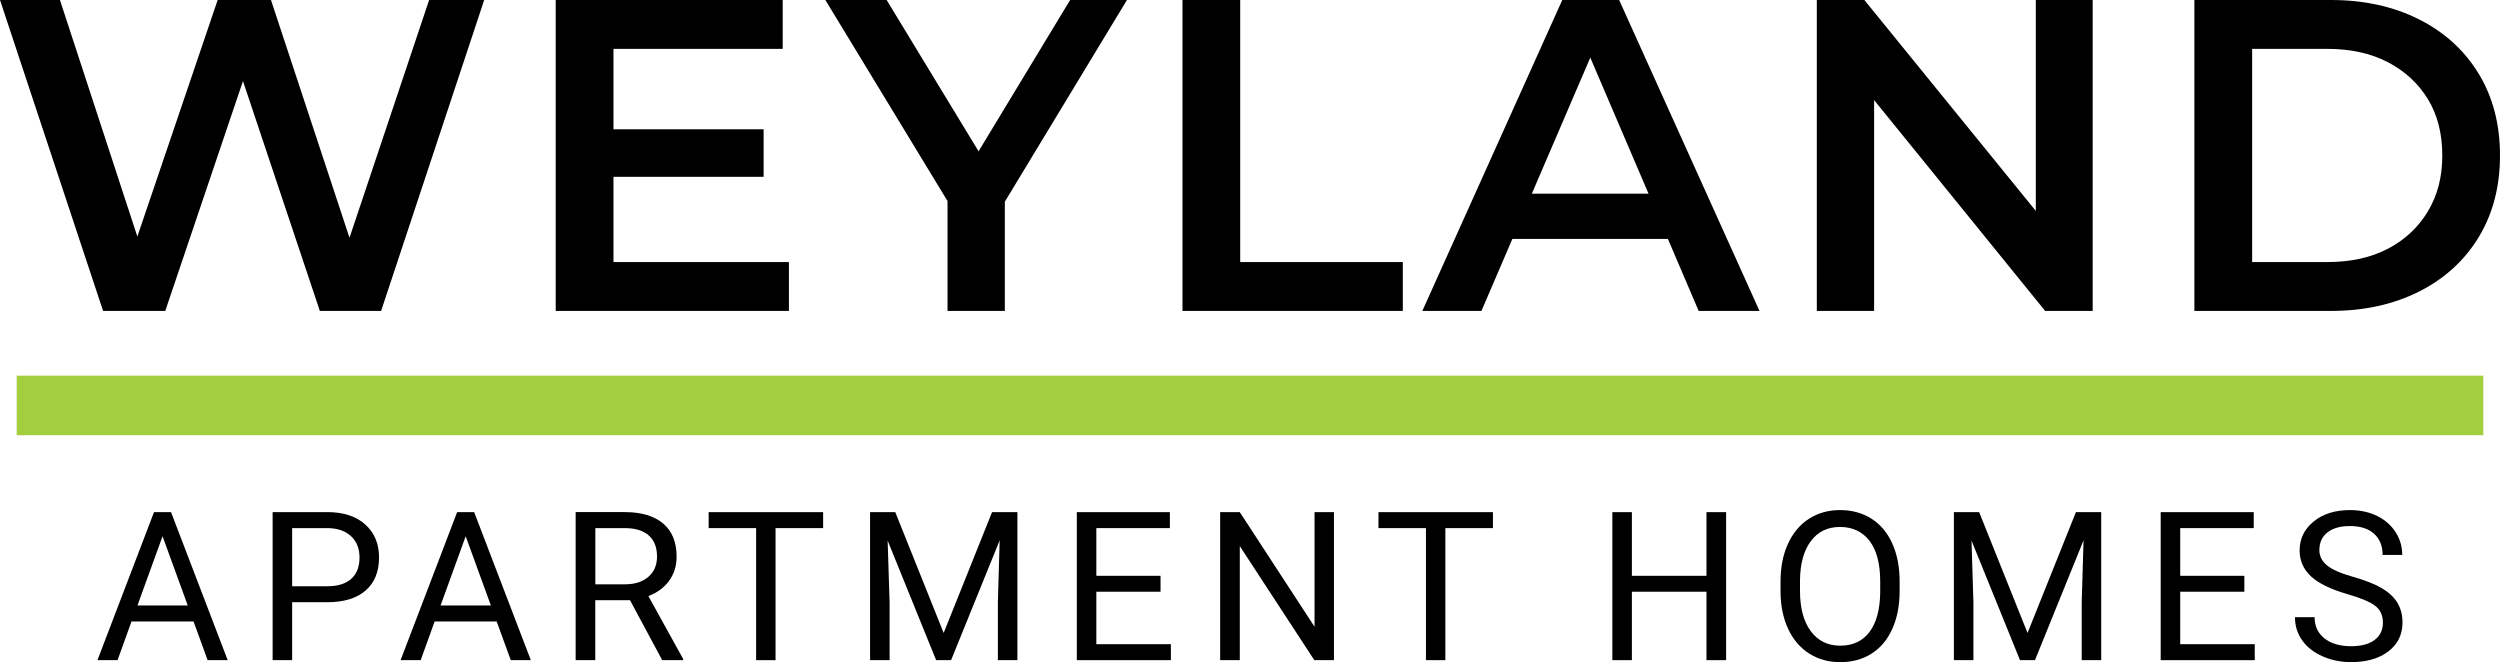
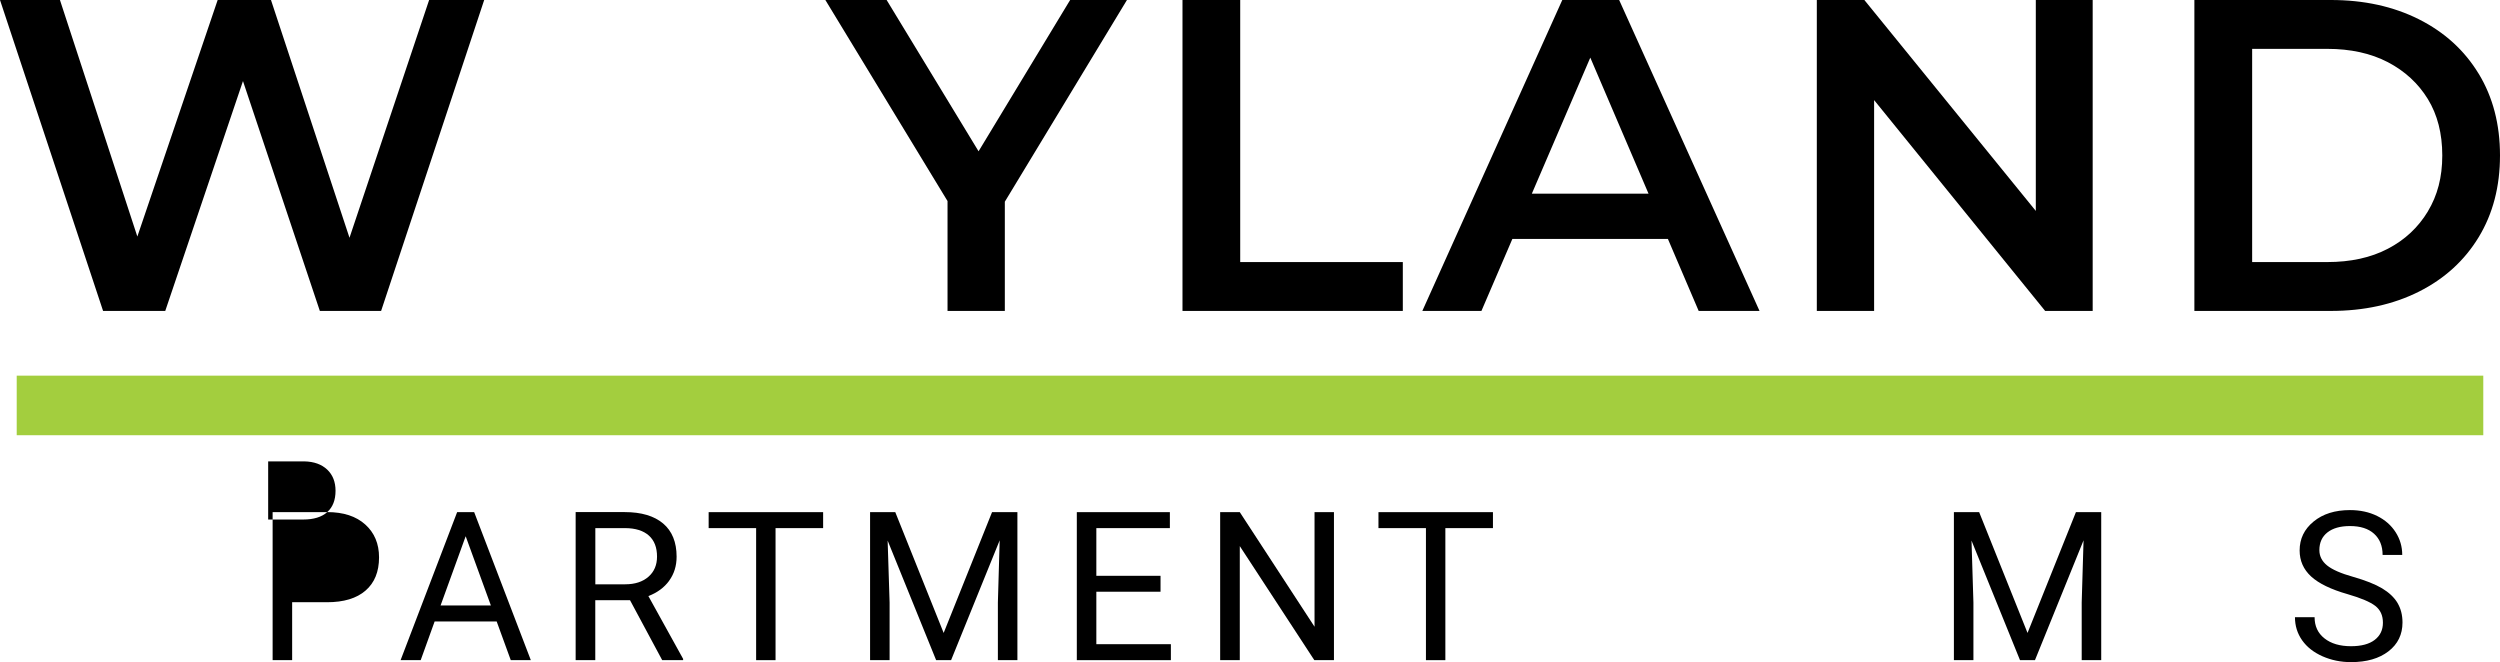
<svg xmlns="http://www.w3.org/2000/svg" id="Layer_1" data-name="Layer 1" viewBox="0 0 471.25 124.83">
  <defs>
    <style>
      .cls-1 {
        fill: #a3ce3e;
      }
    </style>
  </defs>
  <g>
    <polygon points="65.88 44.82 51.08 0 41.03 0 25.89 44.59 11.3 0 0 0 19.43 58.61 31.15 58.61 45.8 15.28 60.29 58.61 71.84 58.61 91.27 0 80.89 0 65.88 44.82" />
-     <polygon points="115.64 33.33 143.94 33.33 143.94 24.37 115.64 24.37 115.64 9.21 147.54 9.21 147.54 0 104.75 0 104.75 58.61 148.71 58.61 148.71 49.4 115.64 49.4 115.64 33.33" />
    <polygon points="201.72 0 184.46 28.52 167.13 0 155.58 0 178.61 37.9 178.61 58.61 189.41 58.61 189.41 38.02 212.43 0 201.72 0" />
    <polygon points="233.78 0 222.9 0 222.9 58.61 264.43 58.61 264.43 49.4 233.78 49.4 233.78 0" />
    <path d="M294.49,0l-26.38,58.61h11.14l5.83-13.57h29.32l5.8,13.57h11.47L305.21,0h-10.72ZM288.75,36.51l11.02-25.65,10.98,25.65h-21.99Z" />
    <polygon points="383.75 39.76 351.43 0 342.47 0 342.47 58.61 353.27 58.61 353.27 18.87 385.51 58.61 394.47 58.61 394.47 0 383.75 0 383.75 39.76" />
    <path d="M467.23,13.9c-2.68-4.41-6.43-7.83-11.26-10.26-4.83-2.43-10.37-3.64-16.62-3.64h-25.71v58.61h25.71c6.25,0,11.79-1.21,16.62-3.64,4.83-2.43,8.58-5.85,11.26-10.26,2.68-4.41,4.02-9.55,4.02-15.41s-1.34-11-4.02-15.41ZM457.65,39.86c-1.82,3.01-4.33,5.36-7.54,7.03-3.21,1.68-7.02,2.51-11.43,2.51h-14.15V9.21h14.15c4.41,0,8.22.84,11.43,2.51,3.21,1.68,5.72,3.99,7.54,6.95,1.81,2.96,2.72,6.5,2.72,10.63s-.91,7.54-2.72,10.55Z" />
  </g>
  <g>
-     <path d="M29.03,96.54l-10.66,27.9h3.79l2.63-7.3h11.69l2.66,7.3h3.78l-10.68-27.9h-3.22ZM25.91,114.13l4.73-13.05,4.75,13.05h-9.49Z" />
-     <path d="M61.68,96.54h-10.29v27.9h3.68v-10.92h6.57c3.16,0,5.58-.73,7.27-2.2,1.69-1.46,2.54-3.55,2.54-6.26,0-2.57-.87-4.63-2.6-6.19-1.73-1.56-4.12-2.34-7.18-2.34ZM66.2,109.12c-1.05.93-2.56,1.39-4.52,1.39h-6.61v-10.96h6.82c1.83.04,3.26.56,4.31,1.55,1.05,1,1.57,2.33,1.57,3.99,0,1.75-.52,3.09-1.57,4.02Z" />
+     <path d="M61.68,96.54h-10.29v27.9h3.68v-10.92h6.57c3.16,0,5.58-.73,7.27-2.2,1.69-1.46,2.54-3.55,2.54-6.26,0-2.57-.87-4.63-2.6-6.19-1.73-1.56-4.12-2.34-7.18-2.34Zc-1.05.93-2.56,1.39-4.52,1.39h-6.61v-10.96h6.82c1.83.04,3.26.56,4.31,1.55,1.05,1,1.57,2.33,1.57,3.99,0,1.75-.52,3.09-1.57,4.02Z" />
    <path d="M86.17,96.54l-10.66,27.9h3.79l2.63-7.3h11.69l2.66,7.3h3.78l-10.68-27.9h-3.22ZM83.05,114.13l4.73-13.05,4.75,13.05h-9.49Z" />
    <path d="M126.13,109.47c.94-1.29,1.41-2.8,1.41-4.54,0-2.73-.85-4.82-2.54-6.25-1.69-1.43-4.11-2.15-7.25-2.15h-9.24v27.9h3.7v-11.29h6.55l6.06,11.29h3.95v-.23l-6.55-11.84c1.67-.64,2.98-1.6,3.92-2.89ZM117.87,110.15h-5.65v-10.6h5.63c1.94.01,3.43.48,4.46,1.4,1.03.92,1.54,2.25,1.54,3.97,0,1.59-.54,2.86-1.62,3.8s-2.53,1.42-4.36,1.42Z" />
    <polygon points="133.58 99.55 142.53 99.55 142.53 124.44 146.19 124.44 146.19 99.55 155.16 99.55 155.16 96.54 133.58 96.54 133.58 99.55" />
    <polygon points="177.88 119.31 168.76 96.54 164.01 96.54 164.01 124.44 167.69 124.44 167.69 113.58 167.32 101.9 176.46 124.44 179.28 124.44 188.44 101.85 188.1 113.58 188.1 124.44 191.78 124.44 191.78 96.54 187 96.54 177.88 119.31" />
    <polygon points="206.66 111.54 218.76 111.54 218.76 108.54 206.66 108.54 206.66 99.55 220.52 99.55 220.52 96.54 202.98 96.54 202.98 124.44 220.71 124.44 220.71 121.43 206.66 121.43 206.66 111.54" />
    <polygon points="247.79 118.14 233.7 96.54 230 96.54 230 124.44 233.7 124.44 233.7 102.94 247.75 124.44 251.45 124.44 251.45 96.54 247.79 96.54 247.79 118.14" />
    <polygon points="259.84 99.55 268.79 99.55 268.79 124.44 272.45 124.44 272.45 99.55 281.42 99.55 281.42 96.54 259.84 96.54 259.84 99.55" />
-     <polygon points="321.67 108.54 307.61 108.54 307.61 96.54 303.93 96.54 303.93 124.44 307.61 124.44 307.61 111.54 321.67 111.54 321.67 124.44 325.37 124.44 325.37 96.54 321.67 96.54 321.67 108.54" />
-     <path d="M352.76,97.77c-1.7-1.08-3.68-1.62-5.91-1.62s-4.15.55-5.86,1.64c-1.7,1.09-3.02,2.67-3.96,4.72s-1.4,4.43-1.4,7.11v2.01c.03,2.63.51,4.95,1.45,6.95.94,2,2.26,3.54,3.96,4.62,1.7,1.08,3.65,1.62,5.85,1.62s4.22-.54,5.9-1.61,2.99-2.63,3.91-4.67,1.38-4.42,1.38-7.16v-1.76c0-2.72-.46-5.11-1.38-7.16-.92-2.05-2.23-3.61-3.94-4.69ZM354.42,111.66c-.04,3.23-.71,5.72-2.01,7.45-1.3,1.73-3.14,2.6-5.52,2.6s-4.22-.92-5.57-2.75c-1.35-1.83-2.02-4.35-2.02-7.56v-2.05c.04-3.14.72-5.6,2.06-7.37,1.33-1.77,3.16-2.65,5.49-2.65s4.25.89,5.58,2.65c1.33,1.77,1.99,4.31,1.99,7.62v2.07Z" />
    <polygon points="382.19 119.31 373.07 96.54 368.31 96.54 368.31 124.44 371.99 124.44 371.99 113.58 371.63 101.9 380.77 124.44 383.59 124.44 392.75 101.85 392.4 113.58 392.4 124.44 396.08 124.44 396.08 96.54 391.31 96.54 382.19 119.31" />
-     <polygon points="410.97 111.54 423.06 111.54 423.06 108.54 410.97 108.54 410.97 99.55 424.83 99.55 424.83 96.54 407.29 96.54 407.29 124.44 425.02 124.44 425.02 121.43 410.97 121.43 410.97 111.54" />
    <path d="M451.93,113.65c-.63-1.05-1.6-1.96-2.91-2.75-1.31-.78-3.13-1.5-5.44-2.16-2.32-.65-3.96-1.37-4.93-2.16s-1.45-1.75-1.45-2.89c0-1.42.51-2.53,1.52-3.33,1.02-.8,2.43-1.2,4.25-1.2,1.95,0,3.47.48,4.54,1.45,1.07.97,1.61,2.3,1.61,3.99h3.7c0-1.55-.41-2.97-1.24-4.27-.83-1.3-1.99-2.33-3.49-3.07-1.5-.74-3.21-1.11-5.13-1.11-2.81,0-5.1.72-6.85,2.16-1.76,1.44-2.63,3.25-2.63,5.45,0,1.94.72,3.57,2.16,4.9,1.44,1.32,3.73,2.44,6.89,3.34,2.52.73,4.25,1.47,5.21,2.21.96.75,1.44,1.8,1.44,3.17s-.52,2.45-1.55,3.24-2.52,1.19-4.47,1.19c-2.08,0-3.75-.49-4.99-1.47-1.25-.98-1.87-2.31-1.87-4h-3.7c0,1.62.45,3.07,1.35,4.35.9,1.28,2.18,2.28,3.84,3.02,1.66.73,3.45,1.1,5.37,1.1,2.95,0,5.31-.68,7.07-2.04,1.76-1.36,2.64-3.17,2.64-5.43,0-1.42-.32-2.65-.95-3.7Z" />
  </g>
  <rect class="cls-1" x="3.15" y="70.81" width="464.95" height="11.23" />
</svg>